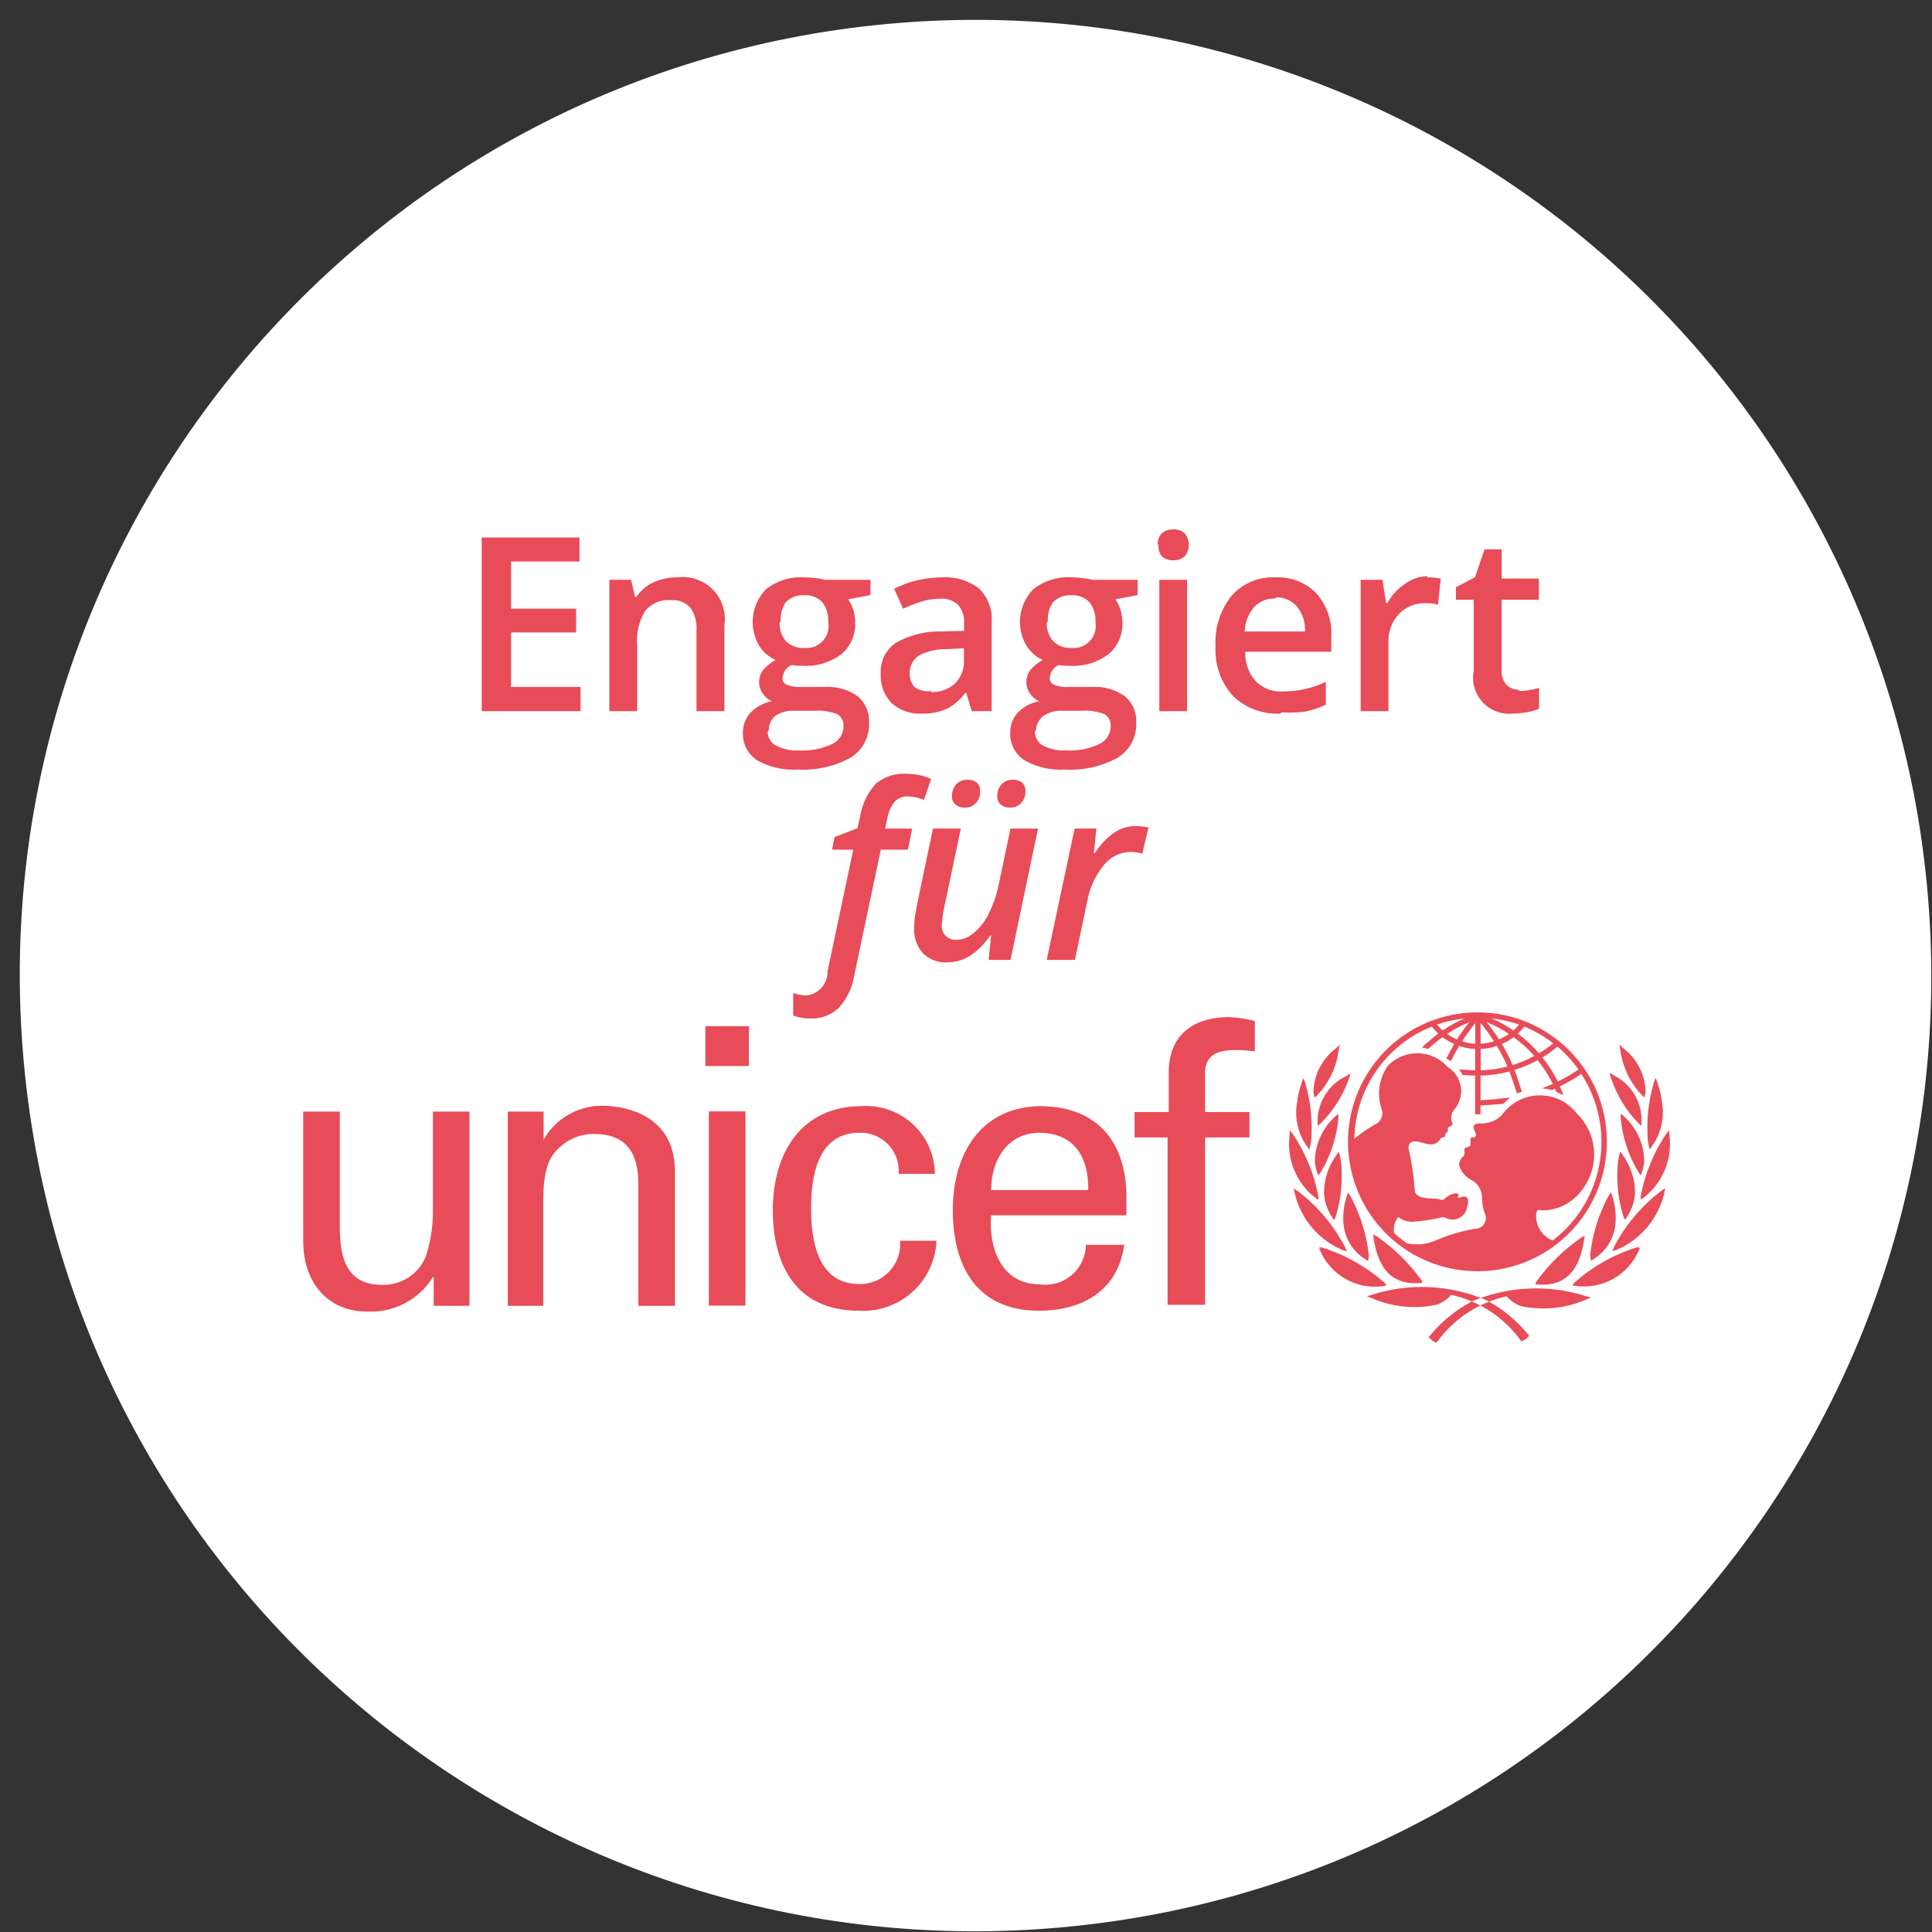
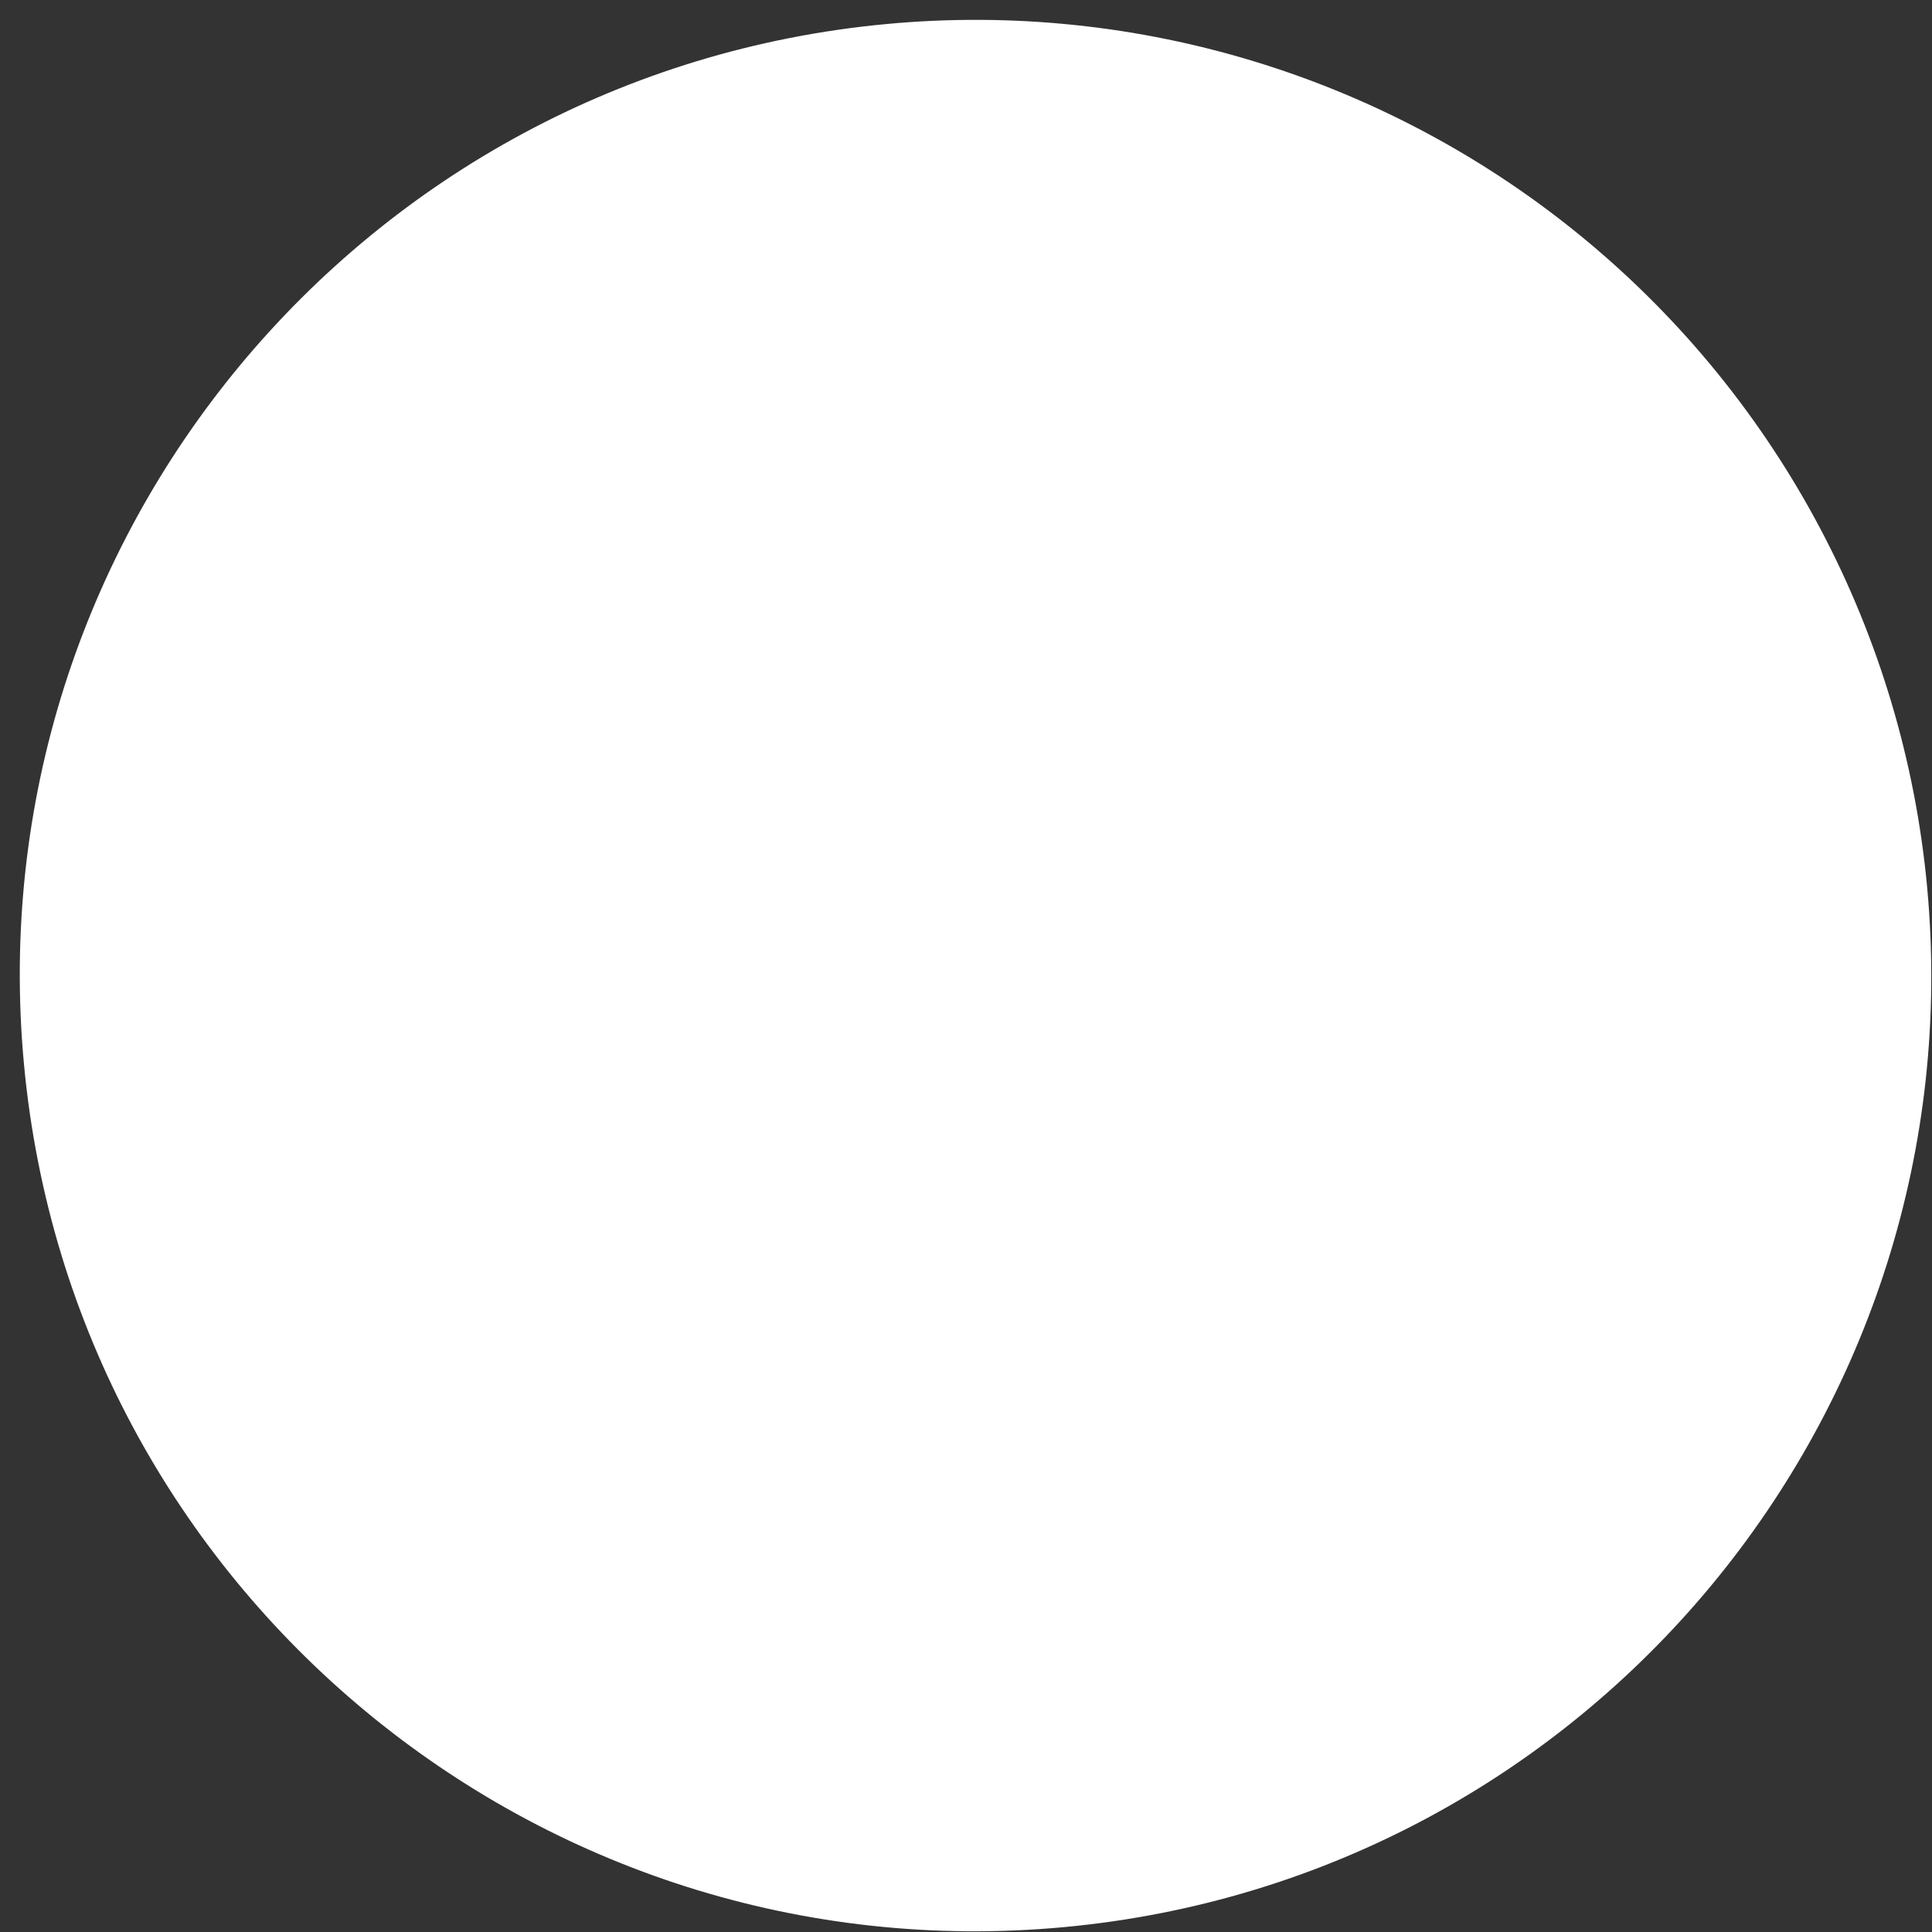
<svg xmlns="http://www.w3.org/2000/svg" width="94px" height="94px" viewBox="0 0 94 94" version="1.1">
  <rect x="0" y="0" width="94" height="94" fill="#333333" stroke="none" />
  <title>siegel_unicef-2</title>
  <desc>Created with Sketch.</desc>
  <defs />
  <g id="Page-1" stroke="none" stroke-width="1" fill="none" fill-rule="evenodd">
    <g id="siegel_unicef-2">
      <path d="M93.761,43.141 C96.148,68.71 77.356,91.374 51.787,93.761 C26.218,96.149 3.555,77.357 1.167,51.788 C-1.221,26.219 17.571,3.555 43.14,1.168 C55.419,0.021 67.65,3.799 77.143,11.67 C86.637,19.542 92.614,30.862 93.761,43.141 Z" id="Form_5_Kopie" fill="#FFFFFF" />
-       <path d="M75.548,60.358 C75.013,60.146 74.684,59.605 74.742,59.032 C74.786,58.795 74.95,58.893 75.054,58.893 C75.767,58.883 76.439,58.557 76.888,58.003 C77.85,56.876 77.772,55.197 76.71,54.164 C76.267,53.597 75.581,53.274 74.862,53.293 C74.143,53.313 73.475,53.672 73.064,54.263 C72.788,54.532 72.414,54.675 72.029,54.659 C71.445,54.639 71.813,55.094 71.813,55.193 C71.816,55.232 71.803,55.27 71.776,55.299 C71.749,55.327 71.712,55.343 71.673,55.341 C71.475,55.282 71.555,55.579 71.555,55.668 C71.554,55.739 71.5,55.798 71.429,55.806 C71.183,55.806 71.251,56.024 71.258,56.083 C71.269,56.166 71.23,56.248 71.159,56.291 C71.053,56.392 70.992,56.531 70.989,56.677 C71.083,57.015 71.321,57.294 71.64,57.439 C71.92,57.611 72.095,57.912 72.107,58.24 C72.105,58.499 72.144,58.756 72.225,59.002 C72.319,59.166 72.317,59.368 72.221,59.53 C72.124,59.692 71.947,59.789 71.759,59.784 C71.065,59.903 70.389,60.109 69.747,60.397 C69.332,60.555 68.88,60.586 68.447,60.487 C68.23,60.336 68.025,60.171 67.831,59.992 C67.782,59.715 67.855,59.43 68.029,59.21 C68.243,59.383 68.517,59.465 68.791,59.438 C69.217,59.408 69.64,59.346 70.056,59.25 C70.144,59.214 70.242,59.214 70.33,59.25 C70.534,59.362 70.78,59.367 70.989,59.265 C71.198,59.163 71.344,58.965 71.381,58.735 C71.579,58.043 71.107,58.231 71.047,58.26 C70.988,58.29 70.907,58.28 70.936,58.221 C71.024,58.052 70.893,58.072 70.819,58.062 C70.62,58.088 70.435,58.178 70.293,58.32 C70.247,58.38 70.165,58.4 70.095,58.369 C69.841,58.25 69.081,58.428 68.845,58.013 C68.798,57.314 68.699,56.619 68.548,55.935 C68.511,55.844 68.521,55.74 68.576,55.658 C68.769,55.371 69.302,55.678 69.59,55.678 C69.795,55.693 69.99,55.584 70.084,55.401 C70.14,55.347 70.215,55.318 70.292,55.321 C70.321,55.27 70.33,55.211 70.318,55.153 C70.35,55.125 70.386,55.102 70.425,55.084 C70.446,55.017 70.454,54.946 70.447,54.876 C70.532,54.748 70.765,54.847 70.625,54.51 C70.576,54.324 70.626,54.126 70.758,53.986 C71.021,53.678 71.136,53.271 71.073,52.872 C71.011,52.472 70.777,52.12 70.433,51.908 C70.067,51.497 69.546,51.257 68.996,51.246 C68.445,51.234 67.915,51.453 67.533,51.848 C67.076,52.487 66.971,53.312 67.252,54.045 C67.301,54.335 67.14,54.62 66.867,54.728 C66.522,54.925 66.196,55.153 65.894,55.411 C65.939,52.999 67.422,50.848 69.66,49.949 C69.758,50.068 69.864,50.181 69.978,50.285 C69.727,50.473 69.181,50.958 69.181,50.958 C69.181,50.958 69.256,50.978 69.325,50.988 C69.375,51.001 69.425,51.018 69.474,51.037 C69.474,51.037 69.956,50.621 70.182,50.463 C70.36,50.593 70.552,50.702 70.753,50.79 C70.643,50.978 70.369,51.502 70.369,51.502 C70.412,51.522 70.452,51.545 70.491,51.571 C70.547,51.611 70.582,51.641 70.582,51.641 C70.582,51.641 70.879,51.077 70.995,50.889 C71.246,50.977 71.509,51.027 71.774,51.037 L71.774,52.076 C71.626,52.066 71.248,52.056 71.094,52.036 L70.995,52.027 L71.048,52.106 C71.086,52.162 71.119,52.222 71.147,52.284 L71.159,52.304 L71.184,52.304 C71.296,52.313 71.641,52.323 71.77,52.333 L71.77,54.213 L72.031,54.213 L72.031,53.788 C72.413,53.768 72.73,53.738 73.119,53.709 L73.136,53.709 L73.474,53.402 L73.29,53.422 C72.884,53.471 72.527,53.501 72.202,53.521 C72.146,53.52 72.089,53.524 72.034,53.531 L72.034,52.333 C72.508,52.322 72.979,52.255 73.438,52.135 C73.564,52.442 73.802,53.194 73.802,53.194 L74.047,53.125 C74.047,53.125 73.812,52.373 73.686,52.056 C74.077,51.938 74.455,51.779 74.812,51.581 C75.101,51.939 75.35,52.327 75.553,52.739 C75.368,52.818 75.031,52.947 75.031,52.947 C75.192,52.964 75.351,52.994 75.507,53.036 C75.507,53.036 75.606,52.996 75.664,52.967 C75.688,53.026 75.734,53.135 75.734,53.135 L76.071,53.283 L76.033,53.184 C76.033,53.184 75.92,52.917 75.895,52.858 C76.256,52.68 76.604,52.478 76.939,52.254 C78.663,54.905 78.055,58.437 75.542,60.358 L75.548,60.358 Z M71.25,49.553 C70.879,49.712 70.524,49.908 70.191,50.137 C70.092,50.048 69.999,49.952 69.913,49.85 C70.346,49.701 70.795,49.601 71.25,49.553 Z M70.887,50.572 C70.716,50.503 70.555,50.413 70.406,50.305 C70.747,50.079 71.109,49.887 71.487,49.731 C71.27,49.999 71.07,50.28 70.887,50.572 Z M71.777,49.78 L71.777,50.78 C71.56,50.77 71.345,50.73 71.138,50.661 C71.336,50.357 71.549,50.063 71.777,49.78 Z M72.038,51.037 C72.307,51.028 72.574,50.978 72.829,50.889 C73.022,51.21 73.193,51.544 73.343,51.888 C72.917,52 72.48,52.063 72.041,52.076 L72.041,51.037 L72.038,51.037 Z M72.038,49.771 C72.272,50.053 72.488,50.351 72.685,50.661 C72.475,50.73 72.258,50.77 72.038,50.78 L72.038,49.771 Z M73.415,50.305 C73.265,50.412 73.104,50.502 72.933,50.572 C72.749,50.28 72.547,49.999 72.329,49.731 C72.711,49.883 73.076,50.075 73.417,50.305 L73.415,50.305 Z M73.912,49.85 C73.826,49.951 73.734,50.047 73.636,50.137 C73.305,49.908 72.952,49.713 72.584,49.553 C73.036,49.601 73.482,49.701 73.912,49.85 Z M74.654,51.373 C74.319,51.56 73.964,51.709 73.597,51.819 C73.442,51.466 73.268,51.123 73.075,50.79 C73.278,50.705 73.47,50.595 73.647,50.463 C74.013,50.73 74.351,51.036 74.654,51.373 Z M74.167,49.949 C74.669,50.155 75.142,50.428 75.572,50.76 C75.355,50.941 75.124,51.103 74.879,51.245 C74.57,50.89 74.224,50.568 73.847,50.285 C73.964,50.183 74.07,50.07 74.166,49.949 L74.167,49.949 Z M76.804,52.036 C76.482,52.255 76.144,52.45 75.794,52.62 C75.588,52.204 75.338,51.813 75.046,51.453 C75.303,51.295 75.547,51.116 75.776,50.918 C76.162,51.248 76.507,51.624 76.804,52.036 Z M71.915,49.256 C69.364,49.243 67.058,50.77 66.073,53.123 C65.089,55.476 65.621,58.19 67.42,59.998 C69.22,61.805 71.932,62.349 74.289,61.374 C76.647,60.4 78.183,58.1 78.181,55.549 C78.186,52.082 75.382,49.266 71.915,49.256 Z M65.081,50.928 L64.982,51.017 C64.315,51.528 63.918,52.315 63.904,53.155 C63.904,53.155 63.917,53.214 63.917,53.214 C63.917,53.214 63.959,53.402 63.959,53.402 L64.076,53.303 C64.655,52.699 65.025,51.926 65.133,51.096 L65.179,50.839 L65.081,50.928 Z M63.374,52.561 L63.332,52.68 C63.224,52.98 63.15,53.292 63.112,53.61 C62.971,54.367 63.144,55.149 63.591,55.777 C63.591,55.777 63.651,55.856 63.651,55.856 L63.712,55.935 L63.792,55.539 C63.873,54.576 63.775,53.607 63.504,52.68 L63.416,52.452 L63.374,52.561 Z M62.752,55.124 L62.744,55.242 C62.595,56.405 63.072,57.56 63.997,58.28 L64.148,58.379 L64.141,58.201 C63.938,57.122 63.518,56.095 62.907,55.183 L62.759,55.005 L62.752,55.124 Z M62.97,57.934 L62.991,58.043 C63.279,59.298 64.155,60.337 65.344,60.833 L65.523,60.882 L65.458,60.704 C64.898,59.622 64.103,58.678 63.13,57.944 L62.947,57.825 L62.97,57.934 Z M65.611,52.284 L65.507,52.353 C64.645,52.758 64.098,53.627 64.104,54.579 L64.113,54.777 L64.256,54.659 C64.877,54.039 65.35,53.289 65.642,52.462 L65.713,52.224 L65.611,52.284 Z M65.035,54.253 L64.962,54.322 C64.344,54.883 63.986,55.674 63.972,56.509 C63.987,56.688 64.025,56.864 64.084,57.033 L64.142,57.201 L64.246,57.053 C64.739,56.246 65.039,55.334 65.12,54.391 L65.112,54.184 L65.035,54.253 Z M65.077,56.113 L65.022,56.202 C64.639,56.729 64.428,57.361 64.418,58.013 C64.433,58.449 64.573,58.871 64.82,59.23 L64.907,59.359 L64.979,59.22 C65.21,58.485 65.311,57.714 65.276,56.944 C65.276,56.701 65.246,56.458 65.189,56.222 L65.133,56.034 L65.077,56.113 Z M65.553,58.112 L65.527,58.191 C65.406,58.561 65.348,58.949 65.356,59.339 C65.354,60.131 65.767,60.867 66.444,61.278 L66.564,61.357 L66.589,61.189 L66.599,61.07 C66.489,60.05 66.178,59.061 65.684,58.161 L65.576,58.023 L65.553,58.112 Z M64.294,60.734 L64.172,60.744 L64.223,60.833 C64.741,62.048 66.011,62.762 67.319,62.574 L67.458,62.545 L67.379,62.426 C66.492,61.636 65.446,61.046 64.312,60.694 L64.114,60.665 L64.294,60.734 Z M66.768,62.99 L66.505,63.069 L66.757,63.168 C67.754,63.598 68.862,63.705 69.923,63.475 C70.187,63.377 70.422,63.214 70.606,63 C71.967,63.298 73.17,64.087 73.986,65.216 L74.027,65.256 L74.084,65.236 C74.183,65.191 74.273,65.127 74.349,65.048 L74.402,64.999 L74.355,64.929 C73.791,64.243 73.097,63.675 72.314,63.257 C70.555,62.507 68.585,62.412 66.763,62.99 L66.768,62.99 Z M66.819,60.15 L66.833,60.239 C66.992,61.248 67.401,62.564 69.093,62.426 L69.202,62.416 L69.176,62.307 C68.57,61.463 67.823,60.73 66.968,60.14 L66.804,60.061 L66.819,60.15 Z M78.792,50.829 L78.836,51.087 C78.945,51.916 79.315,52.689 79.894,53.293 L80.012,53.392 C80.012,53.392 80.053,53.214 80.053,53.204 L80.066,53.145 C80.052,52.305 79.655,51.518 78.989,51.007 L78.89,50.918 L78.792,50.829 Z M80.554,52.442 L80.466,52.67 C80.194,53.597 80.097,54.566 80.178,55.529 L80.257,55.925 L80.32,55.846 L80.38,55.767 C80.826,55.139 80.999,54.357 80.86,53.6 C80.821,53.282 80.746,52.971 80.638,52.67 L80.596,52.551 L80.554,52.442 Z M81.21,54.995 L81.063,55.173 C80.451,56.085 80.032,57.112 79.83,58.191 L79.823,58.369 L79.973,58.27 C80.899,57.55 81.375,56.395 81.226,55.232 L81.218,55.114 L81.21,54.995 Z M81.023,57.815 L80.839,57.934 C79.867,58.669 79.072,59.612 78.512,60.694 L78.447,60.872 L78.627,60.823 C79.815,60.327 80.69,59.288 80.979,58.033 L81.001,57.924 L81.023,57.815 Z M78.305,52.185 L78.371,52.422 C78.646,53.256 79.105,54.017 79.715,54.649 L79.856,54.777 L79.869,54.569 C79.892,53.617 79.362,52.738 78.51,52.313 L78.411,52.254 L78.305,52.185 Z M78.862,54.174 L78.852,54.381 C78.934,55.324 79.233,56.236 79.727,57.043 L79.831,57.192 L79.889,57.023 C79.948,56.854 79.985,56.678 80,56.499 C79.987,55.665 79.629,54.873 79.01,54.312 L78.936,54.243 L78.862,54.174 Z M78.837,56.024 L78.783,56.212 C78.725,56.448 78.696,56.691 78.696,56.934 C78.66,57.704 78.76,58.475 78.993,59.21 L79.065,59.349 L79.15,59.22 C79.398,58.861 79.538,58.439 79.553,58.003 C79.543,57.352 79.332,56.719 78.949,56.192 L78.894,56.103 L78.837,56.024 Z M78.39,58.013 L78.282,58.151 C77.788,59.051 77.478,60.04 77.369,61.06 C77.369,61.06 77.379,61.179 77.38,61.179 L77.405,61.347 L77.522,61.268 C78.2,60.857 78.613,60.121 78.611,59.329 C78.618,58.939 78.561,58.552 78.441,58.181 L78.414,58.102 L78.39,58.013 Z M79.676,60.724 L79.85,60.655 L79.652,60.684 C78.519,61.036 77.475,61.627 76.589,62.416 L76.51,62.535 L76.65,62.564 C77.957,62.752 79.227,62.038 79.746,60.823 L79.795,60.734 L79.676,60.724 Z M71.6,63.326 C70.816,63.743 70.122,64.312 69.558,64.999 L69.51,65.068 L69.564,65.117 C69.639,65.196 69.729,65.26 69.828,65.305 L69.887,65.325 L69.927,65.285 C70.742,64.156 71.946,63.367 73.306,63.069 C73.49,63.283 73.725,63.446 73.99,63.544 C75.051,63.775 76.159,63.668 77.156,63.237 L77.409,63.128 L77.146,63.059 C75.324,62.481 73.355,62.576 71.596,63.326 L71.6,63.326 Z M77.104,60.13 L76.941,60.209 C76.086,60.799 75.339,61.532 74.734,62.376 L74.706,62.485 L74.815,62.495 C76.508,62.634 76.916,61.318 77.075,60.308 L77.09,60.219 L77.104,60.13 Z M34.488,54.075 L36.269,54.075 L36.269,63.524 L34.488,63.524 L34.488,54.075 Z M34.32,49.929 L36.436,49.929 L36.436,51.868 L34.32,51.868 L34.32,49.929 Z M21.061,54.085 L22.842,54.085 L22.842,63.534 L21.101,63.534 L21.101,62.139 L21.063,62.139 C20.377,63.244 19.141,63.886 17.842,63.811 C15.876,63.811 14.752,62.307 14.752,60.407 L14.752,54.085 L16.533,54.085 L16.533,59.675 C16.533,61.308 16.908,62.515 18.611,62.515 C19.521,62.534 20.352,61.997 20.709,61.159 C20.946,60.441 21.066,59.689 21.064,58.933 L21.064,54.085 L21.061,54.085 Z M26.393,55.48 L26.43,55.48 C27.004,54.444 28.094,53.801 29.278,53.798 C29.933,53.798 32.84,53.966 32.84,57.004 L32.84,63.534 L31.059,63.534 L31.059,57.587 C31.059,56.024 30.404,55.173 28.905,55.173 C28.261,55.166 27.642,55.416 27.182,55.866 C26.92,56.133 26.432,56.548 26.432,58.389 L26.432,63.534 L24.706,63.534 L24.706,54.085 L26.449,54.085 L26.449,55.48 L26.393,55.48 Z M43.722,57.112 C43.765,56.585 43.58,56.064 43.213,55.682 C42.847,55.3 42.334,55.093 41.805,55.114 C40.113,55.114 39.461,56.588 39.461,58.795 C39.461,61.001 40.113,62.475 41.805,62.475 C42.357,62.487 42.888,62.264 43.268,61.863 C43.647,61.461 43.838,60.918 43.795,60.368 L45.563,60.368 C45.523,61.323 45.099,62.222 44.389,62.862 C43.679,63.502 42.741,63.83 41.786,63.772 C38.791,63.772 37.601,61.634 37.601,58.874 C37.601,56.113 38.976,53.817 41.937,53.817 C42.851,53.76 43.748,54.08 44.42,54.703 C45.091,55.325 45.477,56.197 45.487,57.112 L43.773,57.112 L43.722,57.112 Z M52.947,57.904 C52.984,56.331 52.275,55.114 50.564,55.114 C49.093,55.114 48.222,56.36 48.222,57.904 L52.947,57.904 Z M48.222,59.131 C48.09,60.773 48.76,62.485 50.564,62.485 C51.128,62.573 51.701,62.412 52.137,62.043 C52.572,61.675 52.826,61.136 52.833,60.566 L54.696,60.566 C54.415,62.703 52.778,63.772 50.546,63.772 C47.55,63.772 46.358,61.644 46.358,58.874 C46.358,56.123 47.737,53.817 50.696,53.817 C53.486,53.877 54.805,55.658 54.805,58.25 L54.805,59.131 L48.222,59.131 Z M56.808,63.485 L56.808,55.341 L55.201,55.341 L55.201,54.104 L56.864,54.104 L56.864,52.086 C56.923,50.028 58.465,49.484 59.787,49.484 C60.214,49.508 60.638,49.571 61.053,49.672 L61.053,51.146 C60.757,51.126 60.46,51.087 60.158,51.087 C59.156,51.087 58.575,51.354 58.632,52.383 L58.632,54.104 L60.791,54.104 L60.791,55.341 L58.632,55.341 L58.632,63.485 L56.864,63.485 L56.808,63.485 Z M28.196,34.602 L23.439,34.602 L23.439,26.152 L28.196,26.152 L28.196,27.319 L24.864,27.319 L24.864,29.615 L28.031,29.615 L28.031,30.773 L24.864,30.773 L24.864,33.424 L28.247,33.424 L28.247,34.602 L28.196,34.602 Z M35.245,34.602 L33.887,34.602 L33.887,30.674 C33.916,30.281 33.812,29.891 33.591,29.565 C33.35,29.307 33.003,29.172 32.651,29.199 C32.174,29.157 31.706,29.349 31.396,29.714 C31.086,30.224 30.947,30.821 31,31.416 L31,34.602 L29.649,34.602 L29.649,28.21 L30.706,28.21 L30.896,29.041 L30.966,29.041 C31.166,28.735 31.45,28.491 31.783,28.339 C32.15,28.169 32.552,28.084 32.956,28.091 C33.596,28.008 34.237,28.23 34.687,28.692 C35.137,29.153 35.344,29.799 35.245,30.436 L35.245,34.602 Z M42.352,28.21 L42.352,28.952 L41.264,29.16 C41.373,29.31 41.457,29.477 41.511,29.655 C41.578,29.856 41.611,30.066 41.61,30.278 C41.64,30.873 41.389,31.448 40.933,31.831 C40.395,32.234 39.733,32.434 39.062,32.395 C38.878,32.398 38.693,32.385 38.51,32.356 C38.259,32.471 38.092,32.714 38.073,32.989 C38.068,33.13 38.149,33.259 38.278,33.316 C38.516,33.409 38.773,33.446 39.028,33.424 L40.138,33.424 C40.707,33.388 41.272,33.549 41.737,33.88 C42.112,34.202 42.314,34.682 42.284,35.176 C42.31,35.856 41.97,36.497 41.394,36.858 C40.607,37.292 39.713,37.495 38.816,37.442 C38.124,37.486 37.434,37.328 36.831,36.987 C36.386,36.695 36.126,36.192 36.146,35.661 C36.138,35.295 36.271,34.941 36.518,34.671 C36.799,34.384 37.161,34.19 37.556,34.117 C37.374,34.039 37.218,33.908 37.11,33.741 C36.998,33.586 36.936,33.399 36.935,33.207 C36.927,32.985 36.997,32.768 37.133,32.593 C37.303,32.398 37.505,32.234 37.732,32.108 C37.399,31.961 37.119,31.716 36.929,31.406 C36.413,30.519 36.555,29.396 37.274,28.665 C37.803,28.25 38.466,28.046 39.136,28.091 C39.325,28.09 39.514,28.103 39.702,28.131 C39.852,28.144 40.002,28.17 40.148,28.21 L42.351,28.21 L42.352,28.21 Z M37.353,35.591 C37.345,35.875 37.498,36.139 37.748,36.274 C38.09,36.451 38.472,36.533 38.856,36.512 C39.422,36.546 39.988,36.437 40.501,36.195 C40.827,36.036 41.036,35.707 41.041,35.344 C41.061,35.106 40.947,34.877 40.745,34.75 C40.395,34.613 40.018,34.555 39.643,34.582 L38.619,34.582 C38.29,34.565 37.965,34.659 37.696,34.849 C37.507,35.025 37.401,35.273 37.404,35.532 L37.353,35.591 Z M37.934,30.278 C37.911,30.613 38.022,30.944 38.242,31.198 C38.477,31.428 38.798,31.546 39.125,31.525 C39.461,31.561 39.795,31.437 40.026,31.19 C40.257,30.943 40.358,30.601 40.298,30.268 C40.32,29.92 40.217,29.576 40.007,29.298 C39.777,29.062 39.454,28.939 39.125,28.962 C38.793,28.941 38.469,29.063 38.234,29.298 C38.049,29.568 37.961,29.892 37.986,30.219 L37.934,30.278 Z M47.281,34.602 L47.011,33.711 L46.965,33.711 C46.723,34.045 46.405,34.316 46.038,34.503 C45.659,34.658 45.252,34.732 44.842,34.721 C44.305,34.749 43.778,34.564 43.378,34.206 C43.01,33.822 42.819,33.302 42.851,32.771 C42.817,32.18 43.094,31.613 43.582,31.277 C44.26,30.893 45.03,30.701 45.809,30.723 L46.907,30.693 L46.907,30.357 C46.935,30.025 46.833,29.695 46.622,29.437 C46.385,29.213 46.064,29.101 45.739,29.13 C45.421,29.129 45.104,29.179 44.801,29.279 C44.508,29.374 44.219,29.486 43.939,29.615 L43.502,28.645 C43.862,28.462 44.242,28.322 44.635,28.23 C45.016,28.142 45.406,28.096 45.797,28.091 C46.452,28.043 47.102,28.233 47.629,28.625 C48.075,29.063 48.301,29.676 48.248,30.298 L48.248,34.602 L47.281,34.602 Z M45.267,33.672 C45.701,33.697 46.127,33.552 46.455,33.266 C46.763,32.962 46.926,32.541 46.901,32.108 L46.901,31.544 L46.084,31.584 C45.602,31.568 45.125,31.677 44.698,31.901 C44.408,32.097 44.243,32.432 44.264,32.781 C44.249,33.028 44.341,33.27 44.517,33.444 C44.752,33.604 45.04,33.665 45.319,33.612 L45.267,33.672 Z M55.351,28.21 L55.351,28.952 L54.263,29.16 C54.372,29.31 54.456,29.477 54.51,29.655 C54.576,29.856 54.609,30.066 54.609,30.278 C54.638,30.873 54.388,31.448 53.931,31.831 C53.394,32.234 52.732,32.434 52.061,32.395 C51.876,32.398 51.692,32.385 51.509,32.356 C51.258,32.471 51.09,32.714 51.072,32.989 C51.067,33.13 51.148,33.259 51.277,33.316 C51.515,33.409 51.771,33.446 52.027,33.424 L53.137,33.424 C53.706,33.388 54.271,33.549 54.736,33.88 C55.111,34.202 55.314,34.682 55.283,35.176 C55.309,35.856 54.969,36.497 54.392,36.858 C53.607,37.292 52.715,37.495 51.82,37.442 C51.128,37.486 50.438,37.328 49.835,36.987 C49.39,36.695 49.131,36.192 49.151,35.661 C49.142,35.295 49.274,34.941 49.521,34.671 C49.802,34.384 50.165,34.19 50.56,34.117 C50.377,34.039 50.222,33.908 50.114,33.741 C50.001,33.586 49.94,33.399 49.939,33.207 C49.931,32.985 50.001,32.768 50.137,32.593 C50.306,32.398 50.509,32.234 50.735,32.108 C50.403,31.961 50.123,31.716 49.933,31.406 C49.417,30.519 49.558,29.396 50.278,28.665 C50.806,28.25 51.469,28.046 52.139,28.091 C52.329,28.09 52.518,28.103 52.705,28.131 C52.856,28.144 53.006,28.17 53.152,28.21 L55.354,28.21 L55.351,28.21 Z M50.352,35.591 C50.345,35.875 50.498,36.139 50.748,36.274 C51.089,36.451 51.472,36.533 51.855,36.512 C52.421,36.546 52.987,36.437 53.5,36.195 C53.826,36.036 54.036,35.707 54.041,35.344 C54.061,35.106 53.947,34.877 53.744,34.75 C53.394,34.613 53.018,34.555 52.643,34.582 L51.669,34.582 C51.34,34.565 51.015,34.659 50.746,34.849 C50.538,35.016 50.413,35.265 50.404,35.532 L50.352,35.591 Z M50.933,30.278 C50.91,30.613 51.021,30.944 51.241,31.198 C51.476,31.427 51.797,31.546 52.124,31.525 C52.461,31.561 52.795,31.437 53.025,31.19 C53.256,30.943 53.357,30.601 53.298,30.268 C53.32,29.92 53.217,29.576 53.007,29.298 C52.777,29.062 52.454,28.939 52.124,28.962 C51.793,28.941 51.469,29.063 51.234,29.298 C51.048,29.567 50.96,29.892 50.985,30.219 L50.933,30.278 Z M56.324,26.518 C56.309,26.311 56.381,26.106 56.522,25.954 C56.677,25.815 56.88,25.744 57.088,25.756 C57.292,25.745 57.492,25.816 57.644,25.954 C57.908,26.276 57.908,26.74 57.644,27.062 C57.492,27.2 57.292,27.271 57.088,27.26 C56.88,27.272 56.677,27.201 56.522,27.062 C56.388,26.892 56.334,26.671 56.375,26.459 L56.324,26.518 Z M57.757,34.602 L56.405,34.602 L56.405,28.21 L57.757,28.21 L57.757,34.602 Z M62.299,34.721 C61.438,34.767 60.596,34.451 59.978,33.85 C59.394,33.194 59.093,32.333 59.141,31.455 C59.088,30.567 59.365,29.69 59.918,28.992 C60.454,28.381 61.24,28.05 62.052,28.091 C62.795,28.053 63.519,28.334 64.043,28.863 C64.555,29.445 64.817,30.206 64.773,30.98 L64.773,31.713 L60.584,31.713 C60.567,32.234 60.745,32.742 61.085,33.137 C61.435,33.488 61.919,33.672 62.414,33.642 C62.767,33.643 63.119,33.606 63.464,33.533 C63.823,33.452 64.173,33.332 64.508,33.177 L64.508,34.285 C64.189,34.438 63.853,34.551 63.507,34.622 C63.124,34.668 62.737,34.682 62.351,34.661 L62.299,34.721 Z M62.052,29.12 C61.664,29.103 61.288,29.255 61.02,29.536 C60.736,29.868 60.573,30.286 60.557,30.723 L63.494,30.723 C63.516,30.291 63.381,29.866 63.114,29.526 C62.864,29.23 62.496,29.059 62.108,29.061 L62.052,29.12 Z M69.425,28.091 C69.651,28.087 69.877,28.107 70.098,28.151 L69.966,29.417 C69.771,29.369 69.572,29.346 69.372,29.348 C68.877,29.329 68.398,29.524 68.057,29.882 C67.713,30.255 67.532,30.75 67.554,31.257 L67.554,34.602 L66.202,34.602 L66.202,28.21 L67.26,28.21 L67.439,29.338 L67.508,29.338 C67.704,28.971 67.987,28.659 68.333,28.428 C68.662,28.176 69.063,28.037 69.477,28.032 L69.425,28.091 Z M73.893,33.622 C74.229,33.618 74.562,33.565 74.882,33.464 L74.882,34.483 C74.696,34.56 74.502,34.616 74.304,34.651 C74.061,34.695 73.816,34.718 73.57,34.721 C73.02,34.767 72.48,34.551 72.113,34.139 C71.746,33.726 71.595,33.164 71.706,32.623 L71.706,29.18 L70.837,29.18 L70.837,28.576 L71.769,28.081 L72.23,26.726 L73.064,26.726 L73.064,28.151 L74.872,28.151 L74.872,29.18 L73.061,29.18 L73.061,32.603 C73.039,32.867 73.127,33.128 73.304,33.325 C73.477,33.487 73.708,33.573 73.944,33.563 L73.893,33.622 Z M39.449,49.553 C39.158,49.56 38.867,49.513 38.592,49.414 L38.592,48.316 C38.803,48.389 39.024,48.429 39.247,48.435 C39.842,48.359 40.282,47.846 40.267,47.247 L41.514,41.34 L40.484,41.34 L40.606,40.727 L41.721,40.291 L41.842,39.757 C41.935,39.149 42.204,38.581 42.616,38.124 C43.03,37.785 43.557,37.615 44.092,37.649 C44.509,37.643 44.923,37.727 45.305,37.897 L44.955,38.916 C44.706,38.813 44.441,38.756 44.172,38.748 C43.935,38.74 43.705,38.83 43.536,38.995 C43.346,39.233 43.22,39.516 43.172,39.816 L43.068,40.311 L44.385,40.311 L44.172,41.34 L42.855,41.34 L41.569,47.425 C41.481,48.022 41.219,48.58 40.816,49.028 C40.451,49.382 39.957,49.572 39.449,49.553 Z M46.749,40.311 L46.007,43.834 C45.914,44.2 45.854,44.575 45.828,44.952 C45.793,45.158 45.857,45.368 46.001,45.52 C46.144,45.672 46.351,45.747 46.559,45.724 C46.864,45.714 47.156,45.594 47.381,45.387 C47.685,45.131 47.932,44.814 48.106,44.457 C48.331,44.002 48.495,43.52 48.595,43.022 L49.164,40.311 L50.505,40.311 L49.164,46.703 L48.1,46.703 L48.221,45.516 L48.175,45.516 C47.917,45.908 47.582,46.245 47.191,46.505 C46.86,46.712 46.477,46.822 46.087,46.822 C45.646,46.849 45.214,46.687 44.899,46.377 C44.598,46.03 44.447,45.578 44.479,45.12 C44.478,44.878 44.502,44.636 44.548,44.398 C44.594,44.16 44.64,43.923 44.686,43.685 L45.393,40.311 L46.752,40.311 L46.749,40.311 Z M46.322,38.728 C46.31,38.521 46.381,38.318 46.52,38.164 C46.666,38.009 46.872,37.926 47.084,37.936 C47.242,37.93 47.398,37.979 47.523,38.075 C47.64,38.18 47.701,38.334 47.688,38.491 C47.7,38.704 47.627,38.915 47.484,39.074 C47.345,39.222 47.148,39.302 46.946,39.292 C46.784,39.301 46.625,39.252 46.497,39.153 C46.371,39.05 46.303,38.891 46.317,38.728 L46.322,38.728 Z M48.526,38.728 C48.514,38.521 48.585,38.318 48.724,38.164 C48.869,38.009 49.075,37.926 49.287,37.936 C49.445,37.93 49.601,37.979 49.727,38.075 C49.843,38.181 49.903,38.334 49.89,38.491 C49.903,38.705 49.83,38.915 49.686,39.074 C49.548,39.222 49.351,39.301 49.149,39.292 C48.988,39.301 48.828,39.252 48.7,39.153 C48.574,39.05 48.507,38.891 48.521,38.728 L48.526,38.728 Z M55.254,40.192 C55.464,40.192 55.672,40.216 55.877,40.262 L55.58,41.528 C55.388,41.479 55.191,41.453 54.993,41.449 C54.485,41.46 54.009,41.7 53.699,42.102 C53.293,42.596 53.021,43.185 52.907,43.814 L52.298,46.703 L50.927,46.703 L52.285,40.311 L53.344,40.311 L53.223,41.499 L53.274,41.499 C53.522,41.104 53.847,40.764 54.229,40.499 C54.529,40.298 54.883,40.191 55.244,40.192 L55.254,40.192 Z" id="Form_5" fill="#E84C59" />
    </g>
  </g>
</svg>